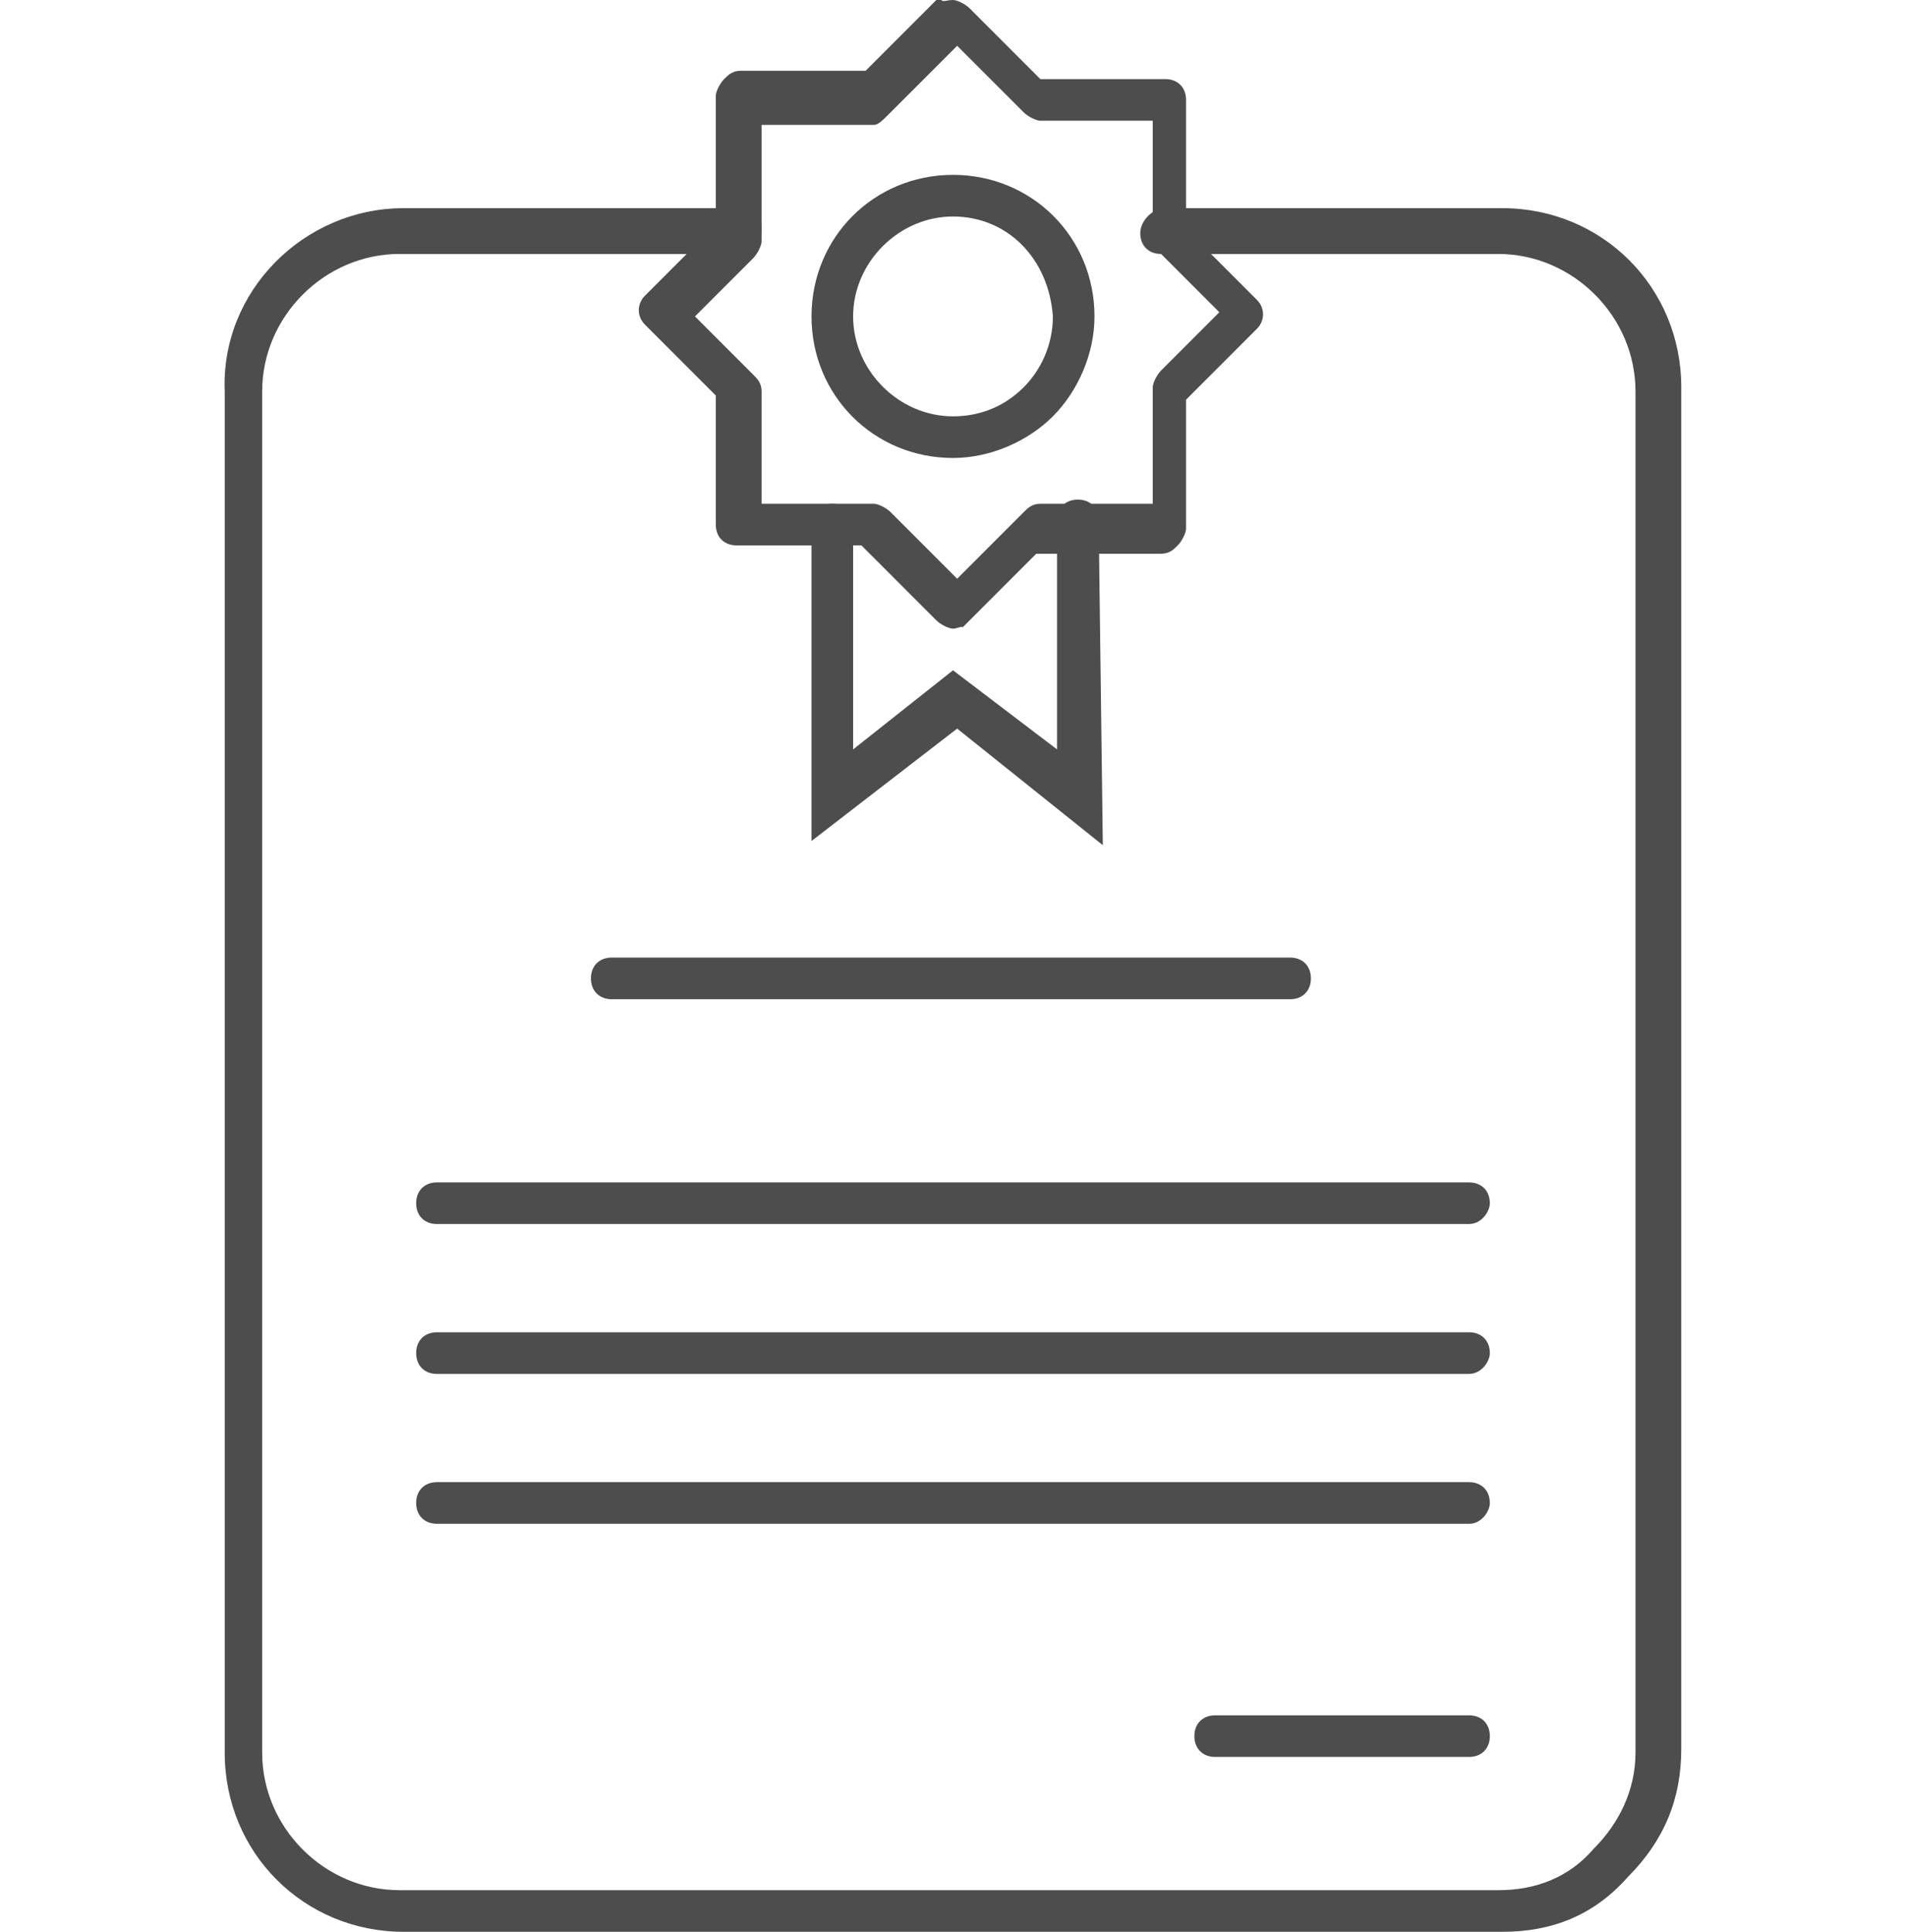
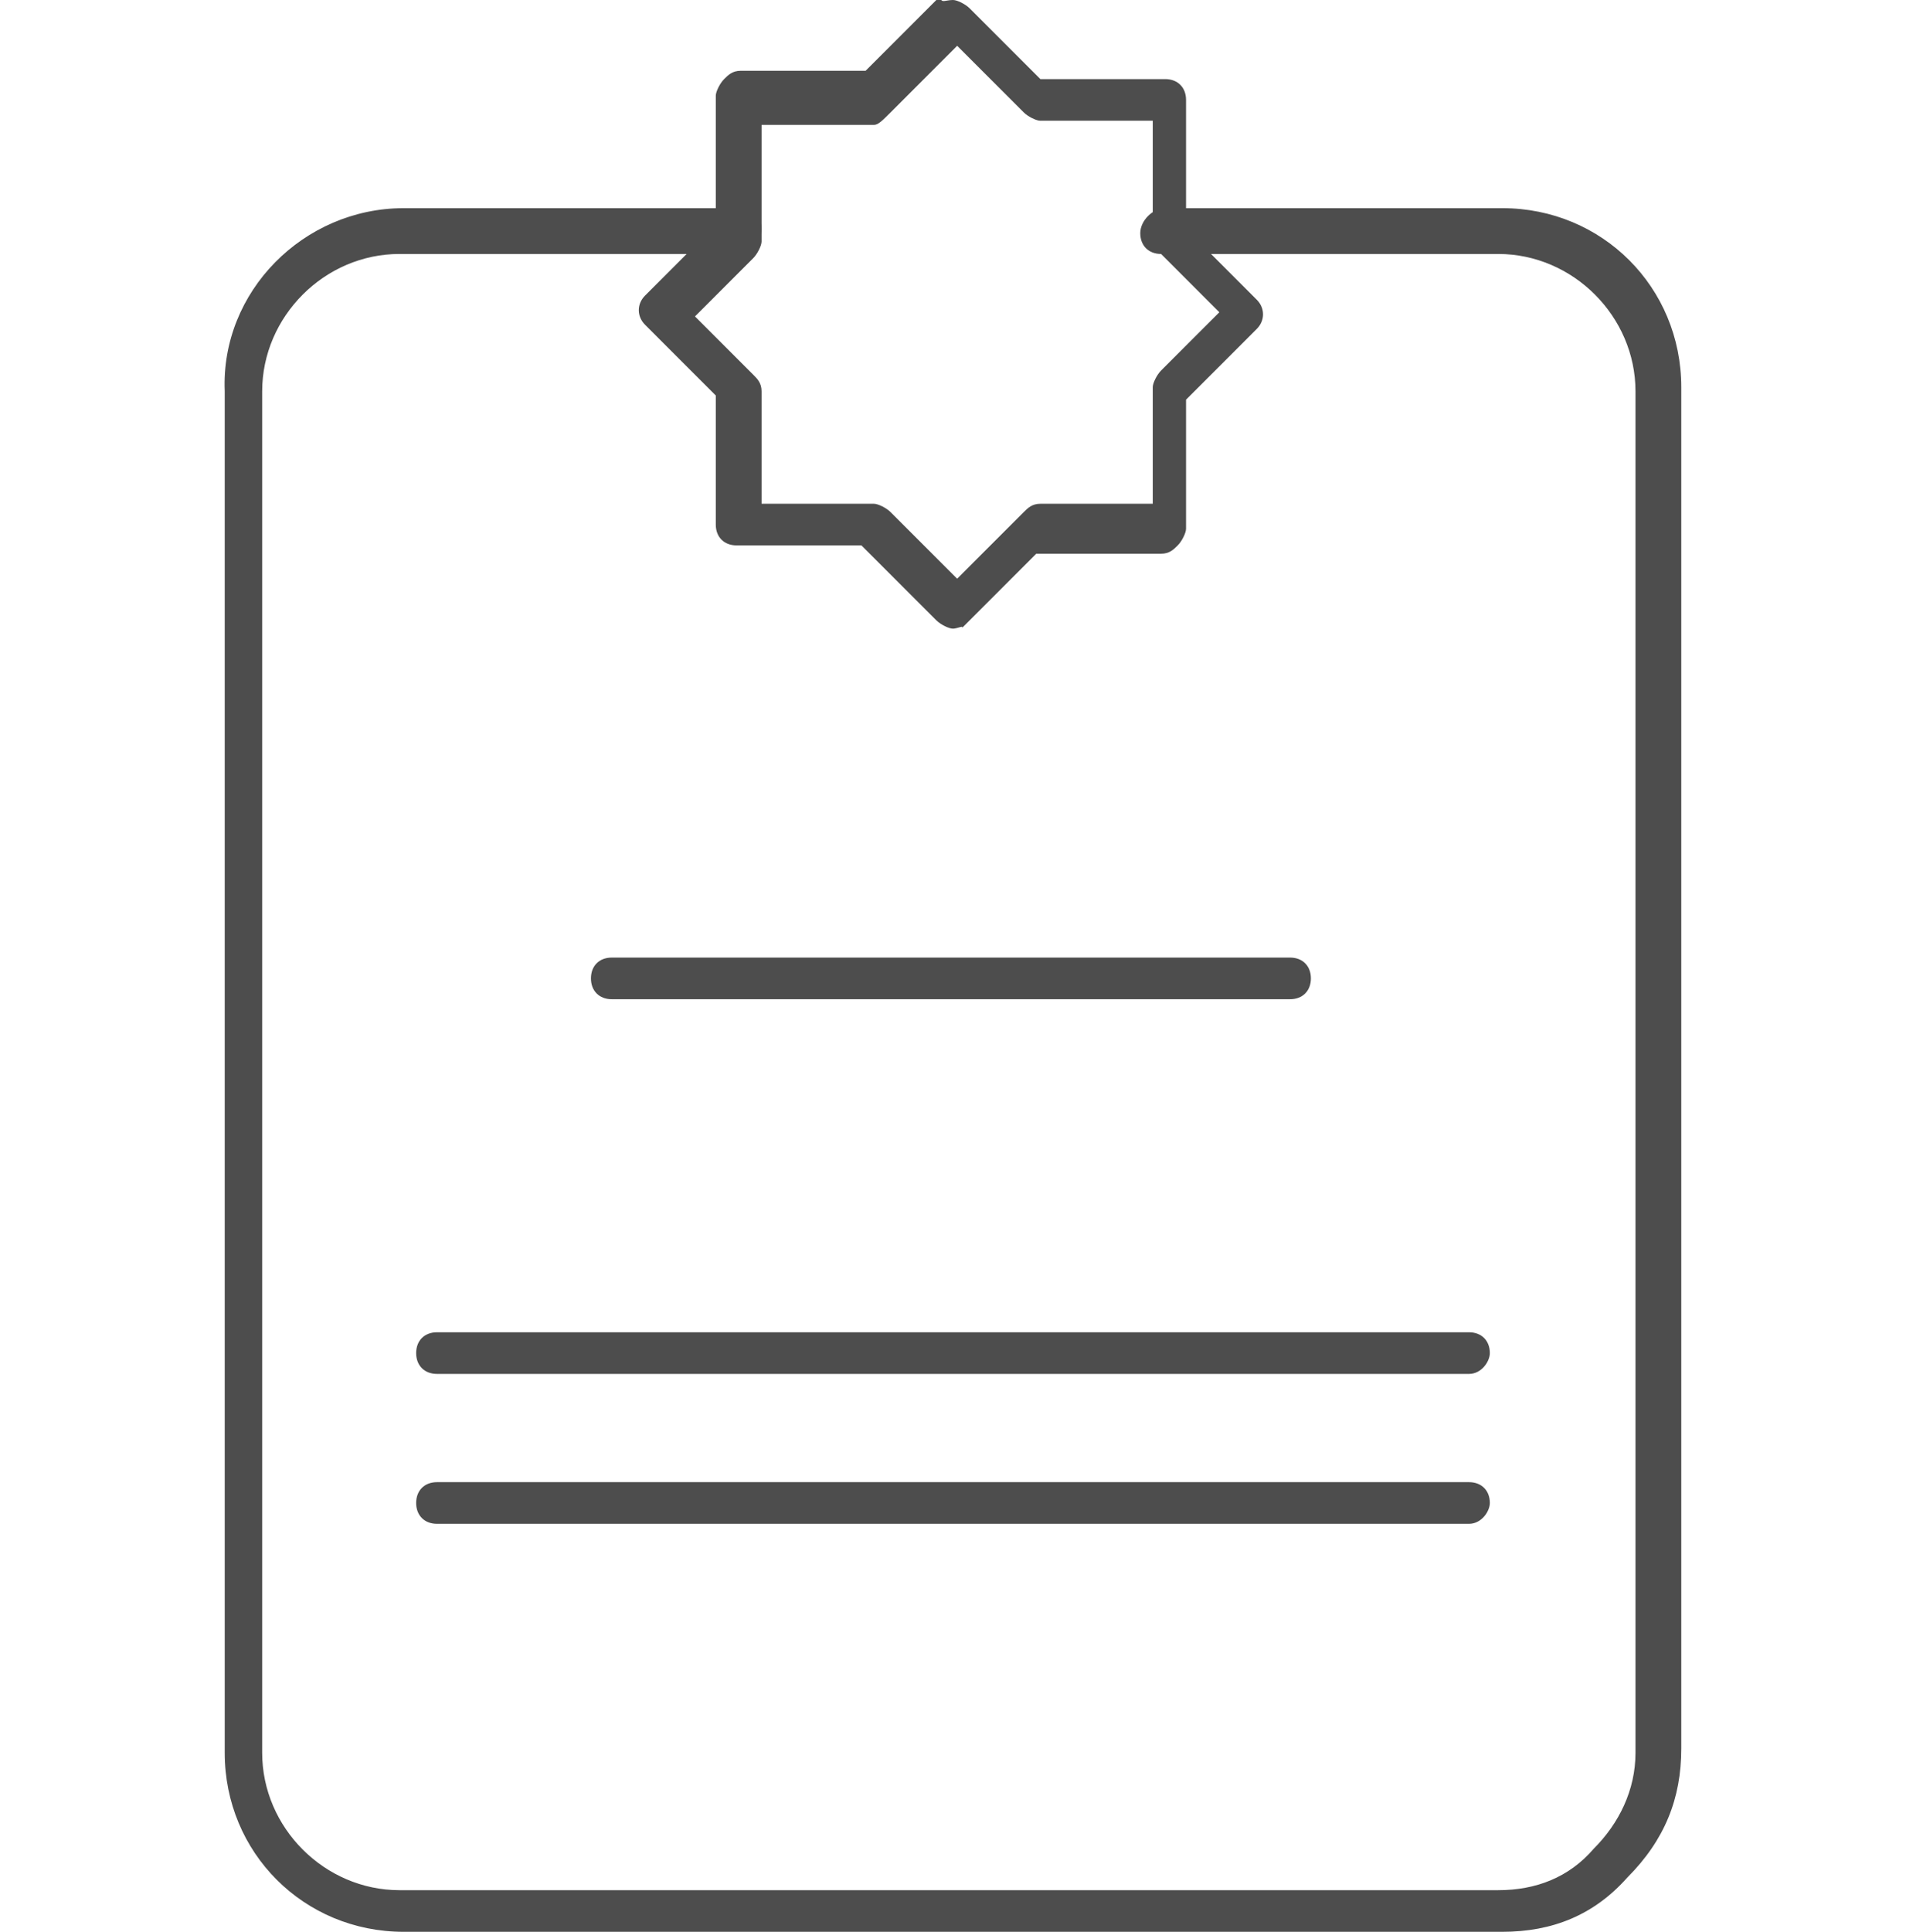
<svg xmlns="http://www.w3.org/2000/svg" version="1.1" id="Ebene_1" x="0px" y="0px" viewBox="0 0 45.8 46.4" style="enable-background:new 0 0 45.8 46.4;" xml:space="preserve">
  <style type="text/css">
	.st0{fill:#4D4D4D;}
</style>
  <g>
    <g>
      <g>
        <path class="st0" d="M36.1,46.4C36.1,46.4,36.1,46.4,36.1,46.4l-26.4,0c-2.4,0-4.3-1.9-4.3-4.3l0-32.7C5.3,7,7.3,5,9.7,5     c0,0,0,0,0,0l8.1,0c0.3,0,0.5,0.2,0.5,0.5S18,6.1,17.7,6.1l0,0l-8.1,0c-1.8,0-3.3,1.5-3.3,3.3l0,32.7c0,1.8,1.5,3.3,3.3,3.3     l26.4,0c0,0,0,0,0,0c0.9,0,1.7-0.3,2.3-1c0.6-0.6,1-1.4,1-2.3l0-32.7c0-1.8-1.5-3.3-3.3-3.3l-8.1,0c-0.3,0-0.5-0.2-0.5-0.5     S27.7,5,28,5l0,0l8.1,0c2.4,0,4.3,1.9,4.3,4.3l0,32.7c0,1.2-0.4,2.2-1.3,3.1C38.3,46,37.3,46.4,36.1,46.4z" />
      </g>
      <g>
        <g>
          <path class="st0" d="M31,24L31,24l-16.3,0c-0.3,0-0.5-0.2-0.5-0.5c0-0.3,0.2-0.5,0.5-0.5l0,0L31,23c0.3,0,0.5,0.2,0.5,0.5      C31.5,23.8,31.3,24,31,24z" />
        </g>
        <g>
-           <path class="st0" d="M35.3,29.4L35.3,29.4l-24.8,0c-0.3,0-0.5-0.2-0.5-0.5c0-0.3,0.2-0.5,0.5-0.5l0,0l24.8,0      c0.3,0,0.5,0.2,0.5,0.5C35.8,29.1,35.6,29.4,35.3,29.4z" />
-         </g>
+           </g>
        <g>
          <path class="st0" d="M35.3,33L35.3,33l-24.8,0c-0.3,0-0.5-0.2-0.5-0.5s0.2-0.5,0.5-0.5l0,0l24.8,0c0.3,0,0.5,0.2,0.5,0.5      C35.8,32.7,35.6,33,35.3,33z" />
        </g>
        <g>
          <path class="st0" d="M35.3,36.6L35.3,36.6l-24.8,0c-0.3,0-0.5-0.2-0.5-0.5c0-0.3,0.2-0.5,0.5-0.5l0,0l24.8,0      c0.3,0,0.5,0.2,0.5,0.5C35.8,36.3,35.6,36.6,35.3,36.6z" />
        </g>
        <g>
-           <path class="st0" d="M35.3,42.2L35.3,42.2l-6.1,0c-0.3,0-0.5-0.2-0.5-0.5c0-0.3,0.2-0.5,0.5-0.5l0,0l6.1,0      c0.3,0,0.5,0.2,0.5,0.5S35.6,42.2,35.3,42.2z" />
-         </g>
+           </g>
      </g>
      <g>
        <g>
-           <path class="st0" d="M26.5,20.3l-3.5-2.8l-3.5,2.7l0-7.6c0-0.3,0.2-0.5,0.5-0.5l0,0c0.3,0,0.5,0.2,0.5,0.5l0,5.4l2.4-1.9      l2.5,1.9l0-5.5c0-0.3,0.2-0.5,0.5-0.5l0,0c0.3,0,0.5,0.2,0.5,0.5L26.5,20.3z" />
-         </g>
+           </g>
        <g>
          <path class="st0" d="M22.9,15.1L22.9,15.1c-0.1,0-0.3-0.1-0.4-0.2l-1.8-1.8l-3,0c-0.3,0-0.5-0.2-0.5-0.5l0-3.1l-1.7-1.7      c-0.2-0.2-0.2-0.5,0-0.7l1.7-1.7l0-3.1c0-0.1,0.1-0.3,0.2-0.4c0.1-0.1,0.2-0.2,0.4-0.2l0,0l3,0l1.8-1.8C22.6,0.1,22.7,0,22.9,0      l0,0c0.1,0,0.3,0.1,0.4,0.2L25,1.9l3,0c0.3,0,0.5,0.2,0.5,0.5l0,3.1l1.7,1.7c0.2,0.2,0.2,0.5,0,0.7l-1.7,1.7l0,3.1      c0,0.1-0.1,0.3-0.2,0.4s-0.2,0.2-0.4,0.2l0,0l-3,0l-1.8,1.8C23.2,15,23,15.1,22.9,15.1z M18.3,12.1l2.7,0c0.1,0,0.3,0.1,0.4,0.2      l1.6,1.6l1.6-1.6c0.1-0.1,0.2-0.2,0.4-0.2l0,0l2.7,0l0-2.8c0-0.1,0.1-0.3,0.2-0.4l1.4-1.4l-1.4-1.4c-0.1-0.1-0.2-0.2-0.2-0.4      l0-2.8l-2.7,0c-0.1,0-0.3-0.1-0.4-0.2l-1.6-1.6l-1.6,1.6C21.2,2.9,21.1,3,21,3l0,0l-2.7,0l0,2.8c0,0.1-0.1,0.3-0.2,0.4l-1.4,1.4      L18.1,9c0.1,0.1,0.2,0.2,0.2,0.4L18.3,12.1z" />
        </g>
      </g>
      <g>
-         <path class="st0" d="M22.9,11C22.9,11,22.9,11,22.9,11c-1.9,0-3.4-1.5-3.4-3.4c0-1.9,1.5-3.4,3.4-3.4c0,0,0,0,0,0     c1.9,0,3.4,1.5,3.4,3.4h-0.5h0.5c0,0.9-0.4,1.8-1,2.4C24.7,10.6,23.8,11,22.9,11z M22.9,5.2c-1.3,0-2.4,1.1-2.4,2.4     c0,1.3,1.1,2.4,2.4,2.4h0c0.6,0,1.2-0.2,1.7-0.7c0.4-0.4,0.7-1,0.7-1.7C25.2,6.2,24.2,5.2,22.9,5.2z" />
-       </g>
+         </g>
    </g>
  </g>
</svg>